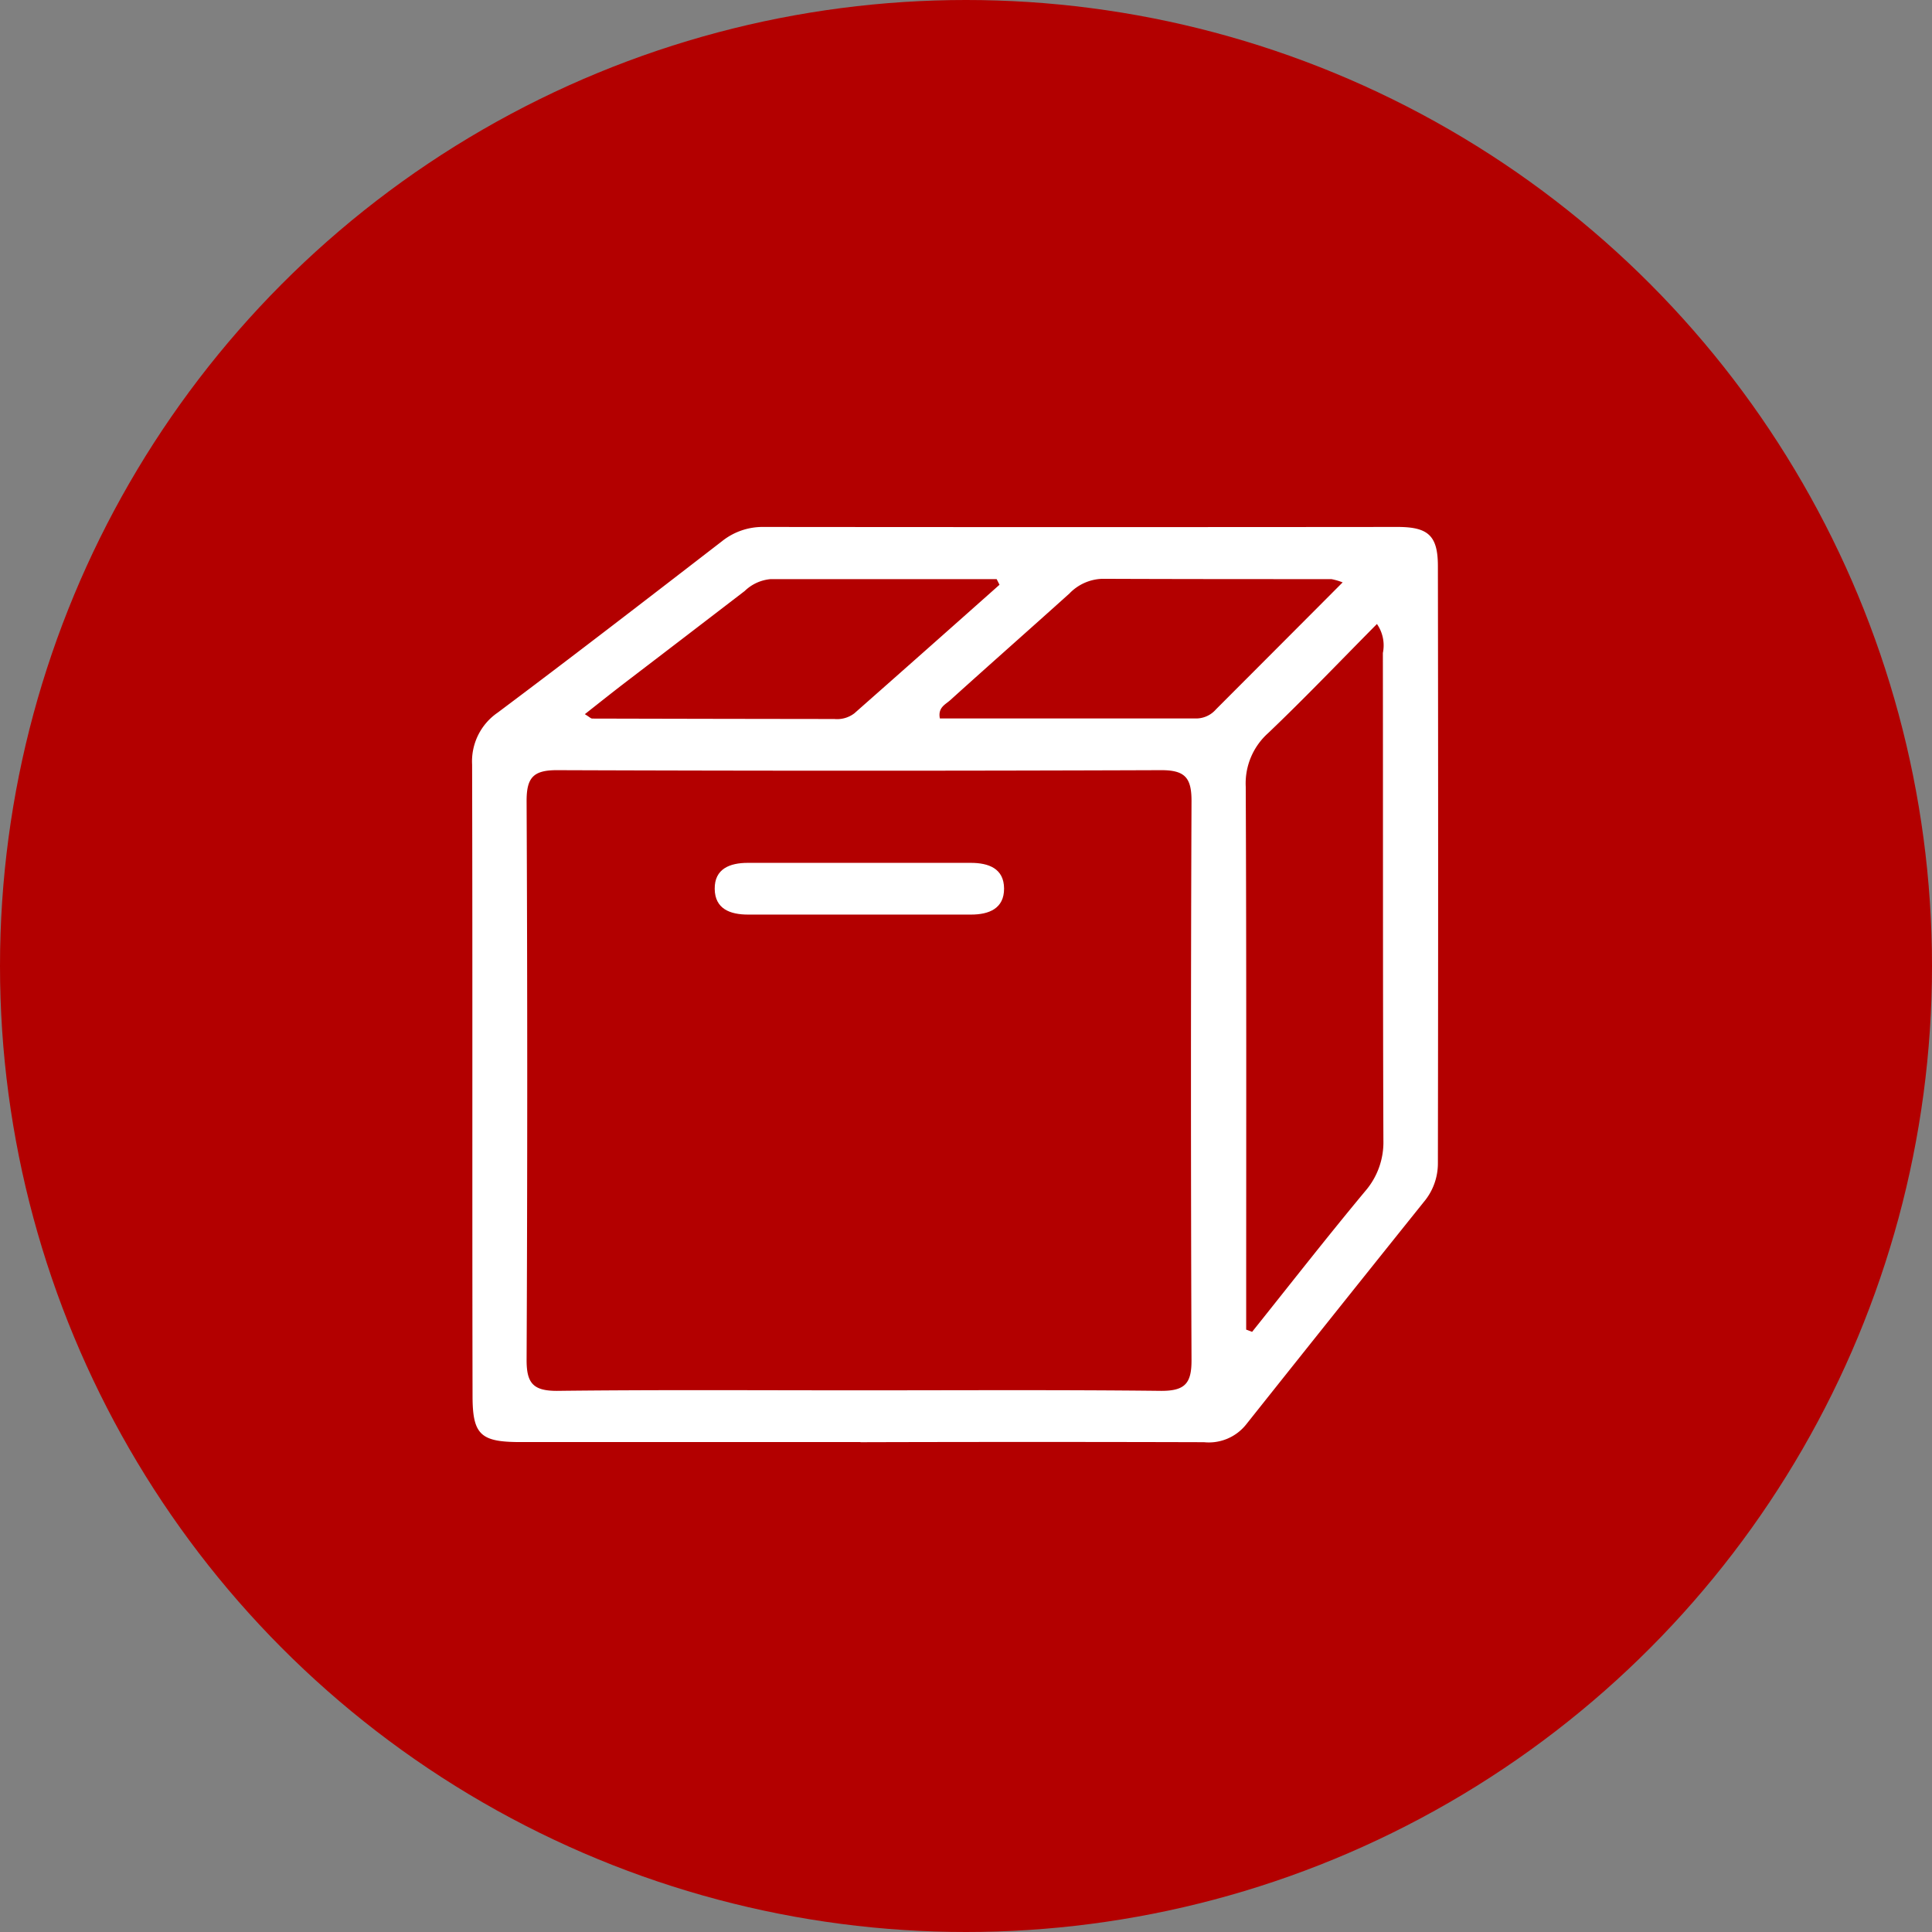
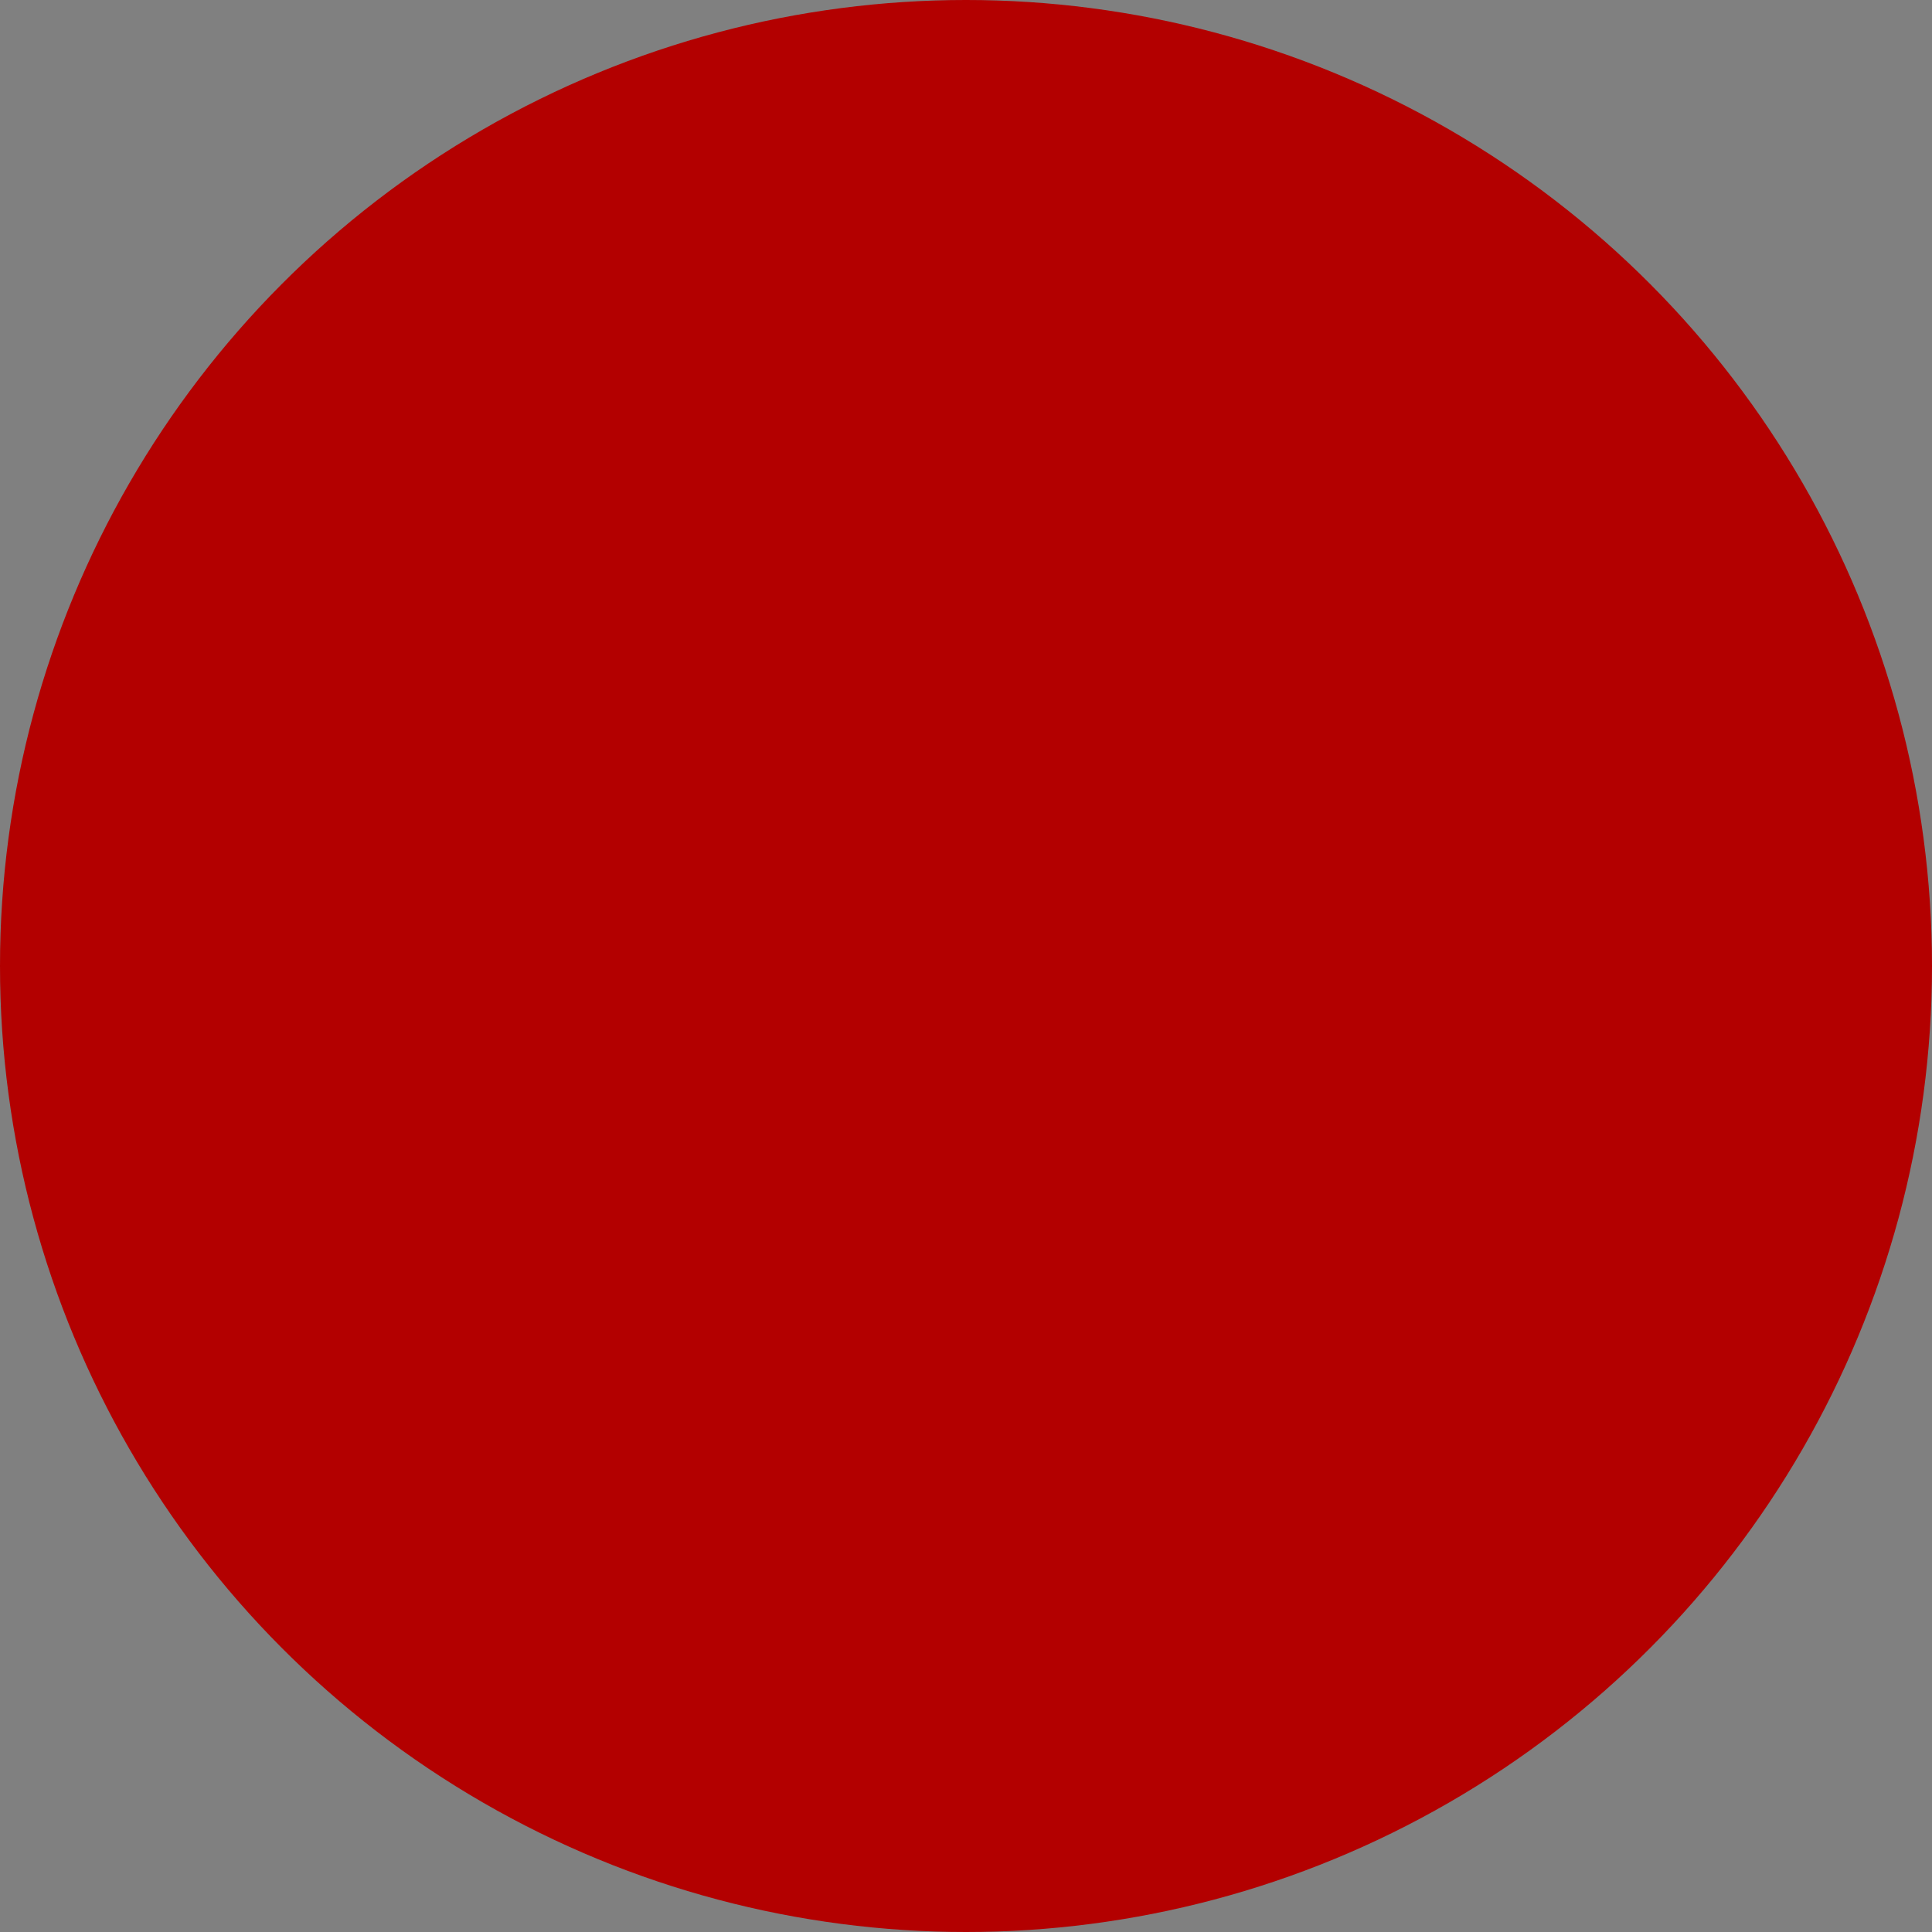
<svg xmlns="http://www.w3.org/2000/svg" width="44" height="44" viewBox="0 0 44 44">
  <rect x="0" y="0" width="44" height="44" fill="#808080" stroke="none" />
  <defs>
    <clipPath id="clip-path">
      <rect id="Rettangolo_1957" data-name="Rettangolo 1957" width="22" height="20.846" fill="none" />
    </clipPath>
  </defs>
  <g id="Raggruppa_3051" data-name="Raggruppa 3051" transform="translate(-1045 -951)">
    <circle id="Ellisse_317" data-name="Ellisse 317" cx="22" cy="22" r="22" transform="translate(1045 951)" fill="#b30000" />
    <g id="Raggruppa_3050" data-name="Raggruppa 3050" transform="translate(1055.752 963)">
      <g id="Raggruppa_1525" data-name="Raggruppa 1525" transform="translate(0 0)" clip-path="url(#clip-path)">
-         <path id="Tracciato_110" data-name="Tracciato 110" d="M8.847,20.841q-3.882,0-7.763,0C.19,20.839.01,20.67.01,19.786,0,14.994.012,10.2,0,5.411A1.344,1.344,0,0,1,.583,4.228C2.3,2.942,3.995,1.634,5.691.325A1.479,1.479,0,0,1,6.64,0q7.217.007,14.437,0c.7,0,.918.2.918.894q.011,6.794,0,13.589a1.362,1.362,0,0,1-.32.889q-2.031,2.533-4.05,5.072a1.086,1.086,0,0,1-.957.4q-3.914-.011-7.826,0m-.06-1.181c2.306,0,4.609-.014,6.915.012.54,0,.689-.173.687-.7q-.025-6.368,0-12.736c0-.523-.145-.7-.687-.7q-6.881.025-13.767,0c-.537,0-.689.171-.689.7q.029,6.368,0,12.736c0,.523.149.7.689.7,2.284-.027,4.568-.012,6.852-.012m8.847-1.383.135.051c.858-1.072,1.7-2.152,2.578-3.207a1.7,1.7,0,0,0,.412-1.154c-.014-3.7-.007-7.4-.012-11.1a.855.855,0,0,0-.135-.66c-.834.841-1.636,1.682-2.477,2.484a1.536,1.536,0,0,0-.511,1.224c.017,3.942.01,7.883.01,11.825v.535M19.827,1.263a1.425,1.425,0,0,0-.258-.075c-1.737,0-3.477,0-5.214-.007a1.084,1.084,0,0,0-.752.335c-.9.81-1.812,1.614-2.711,2.426-.108.1-.289.166-.239.419h5.864a.6.6,0,0,0,.424-.207c.94-.942,1.882-1.884,2.884-2.891m-7.814.053-.065-.128q-2.573,0-5.144,0a.966.966,0,0,0-.593.27q-1.37,1.052-2.742,2.1c-.294.226-.585.458-.9.706.1.06.137.1.169.1q2.758.007,5.515.01a.648.648,0,0,0,.455-.13q1.655-1.46,3.3-2.923" transform="translate(0 0.001)" fill="#fff" />
-         <path id="Tracciato_111" data-name="Tracciato 111" d="M5.591,4.353H3.052c-.407,0-.754-.128-.759-.585s.342-.593.754-.593q2.537,0,5.077,0c.407,0,.757.128.759.585s-.345.593-.752.593H5.591" transform="translate(3.232 4.476)" fill="#fff" />
-       </g>
+         </g>
    </g>
  </g>
</svg>